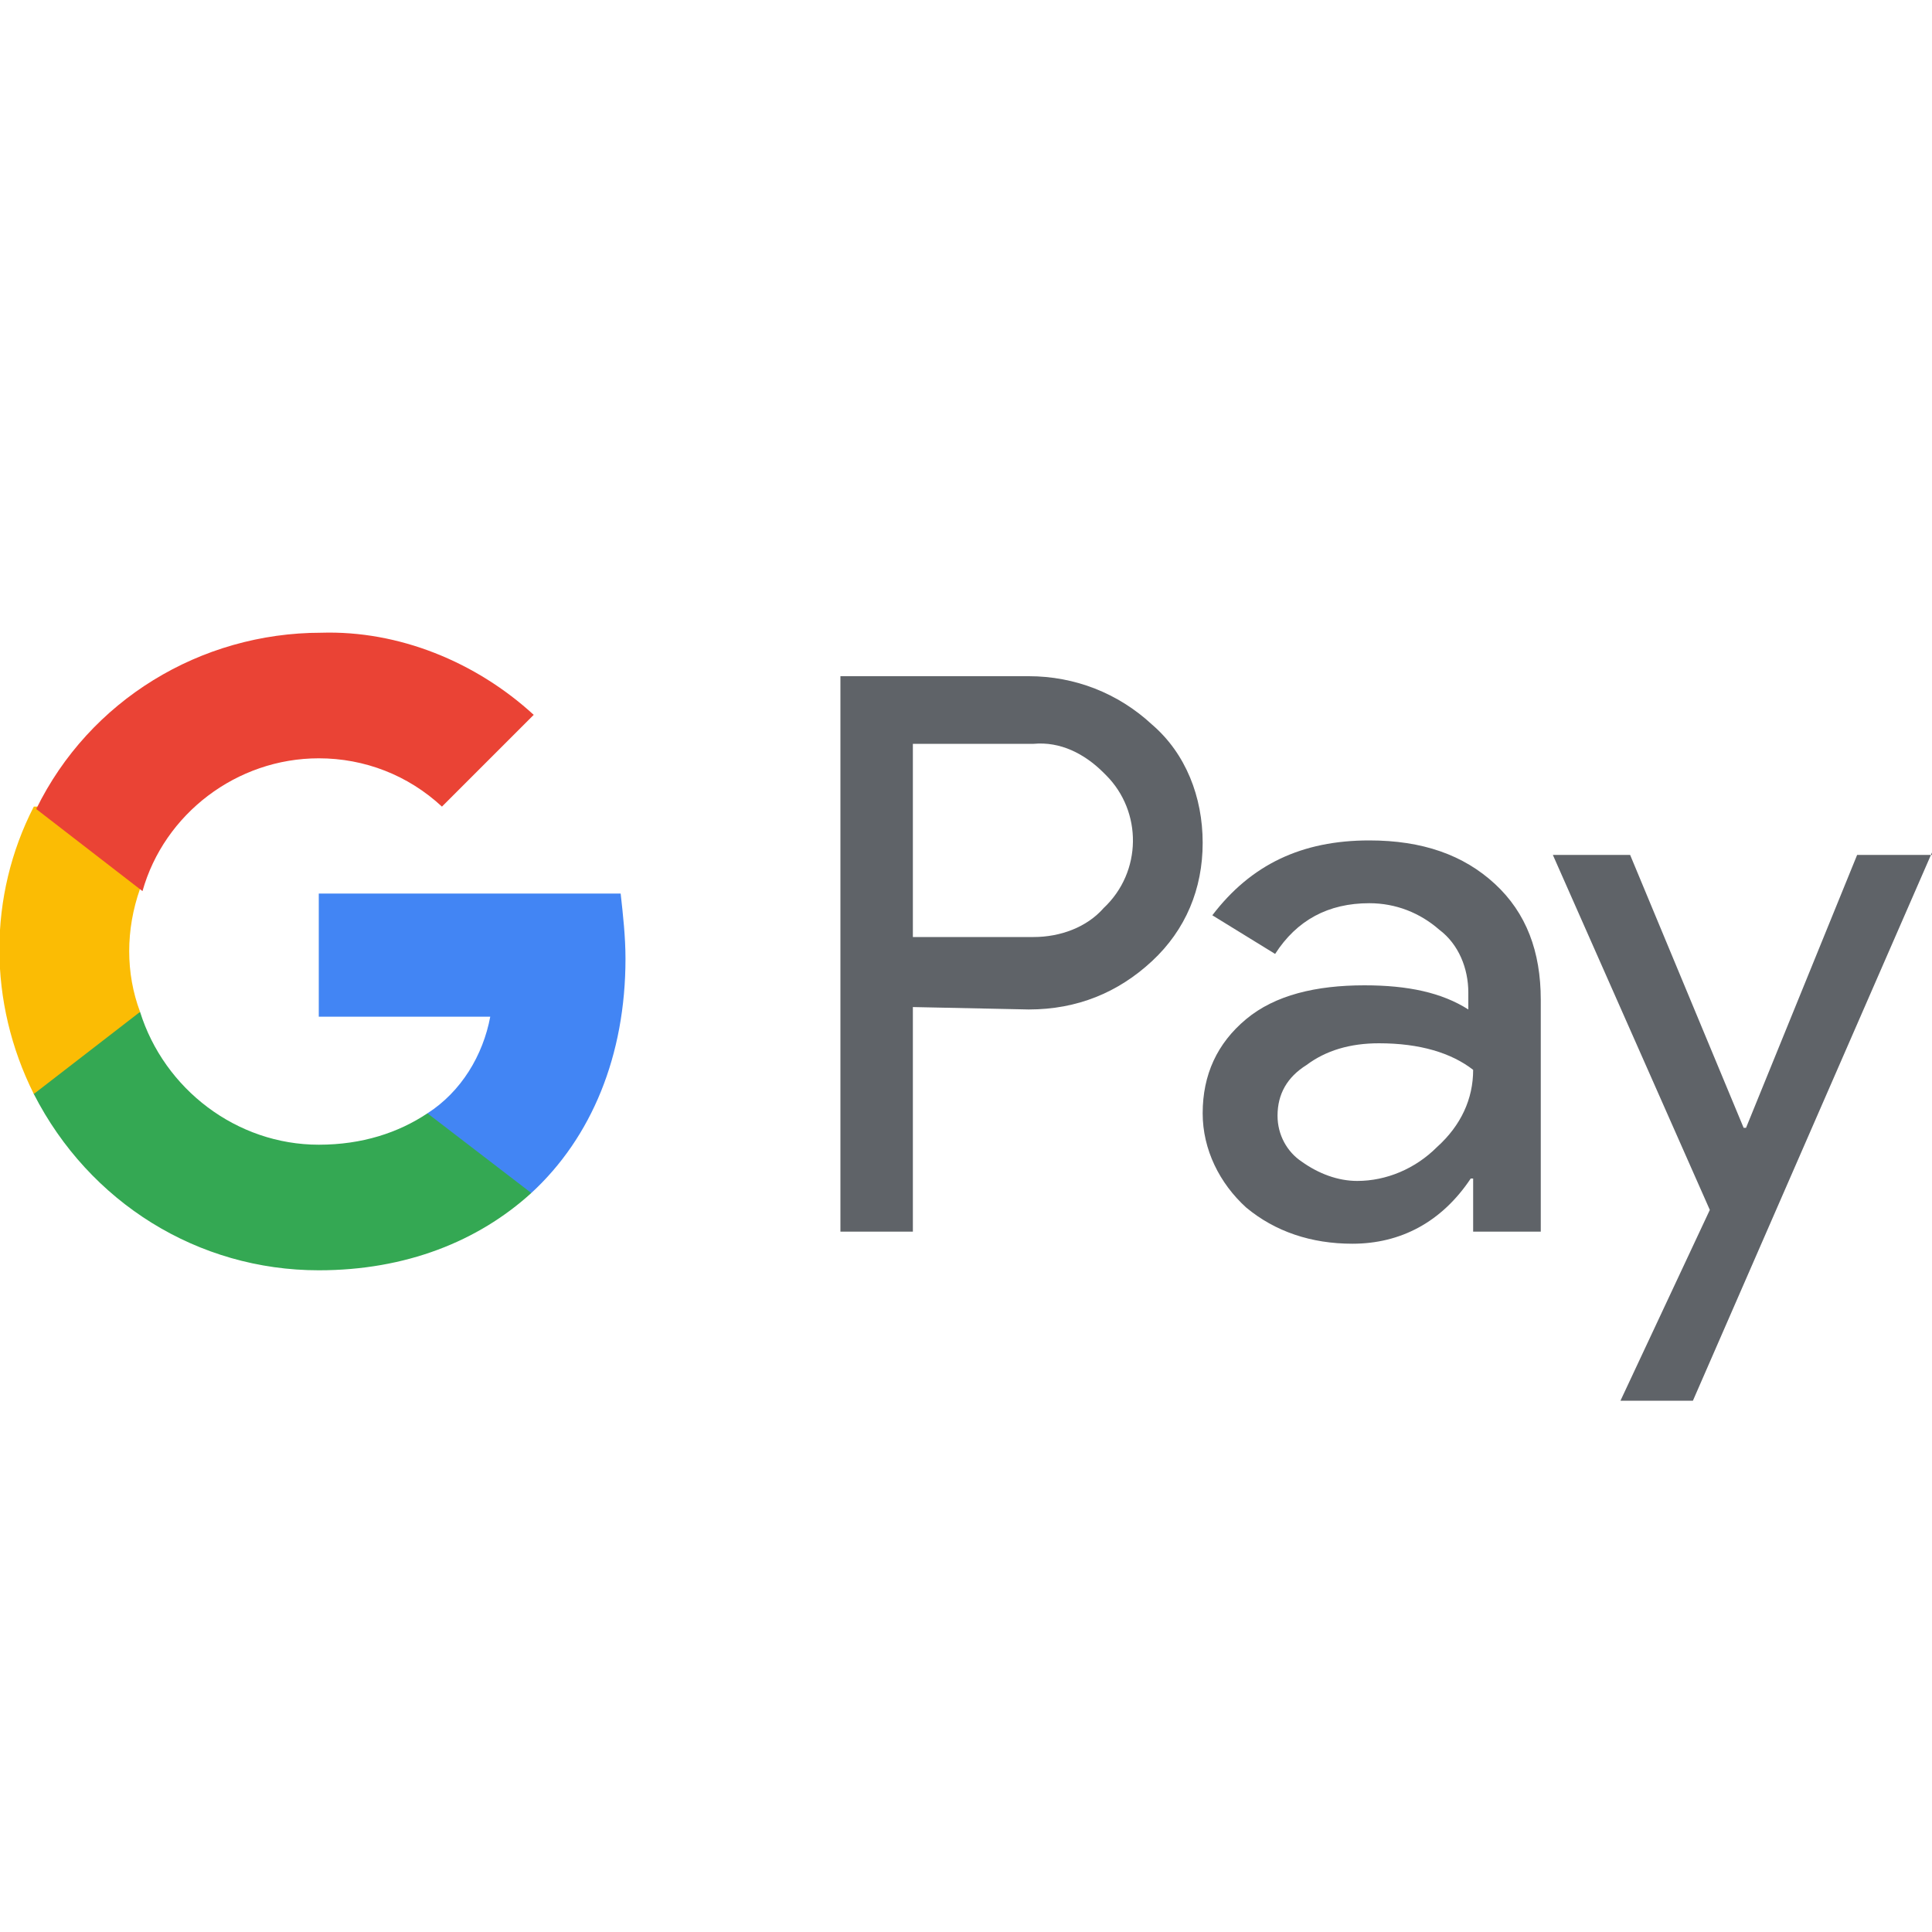
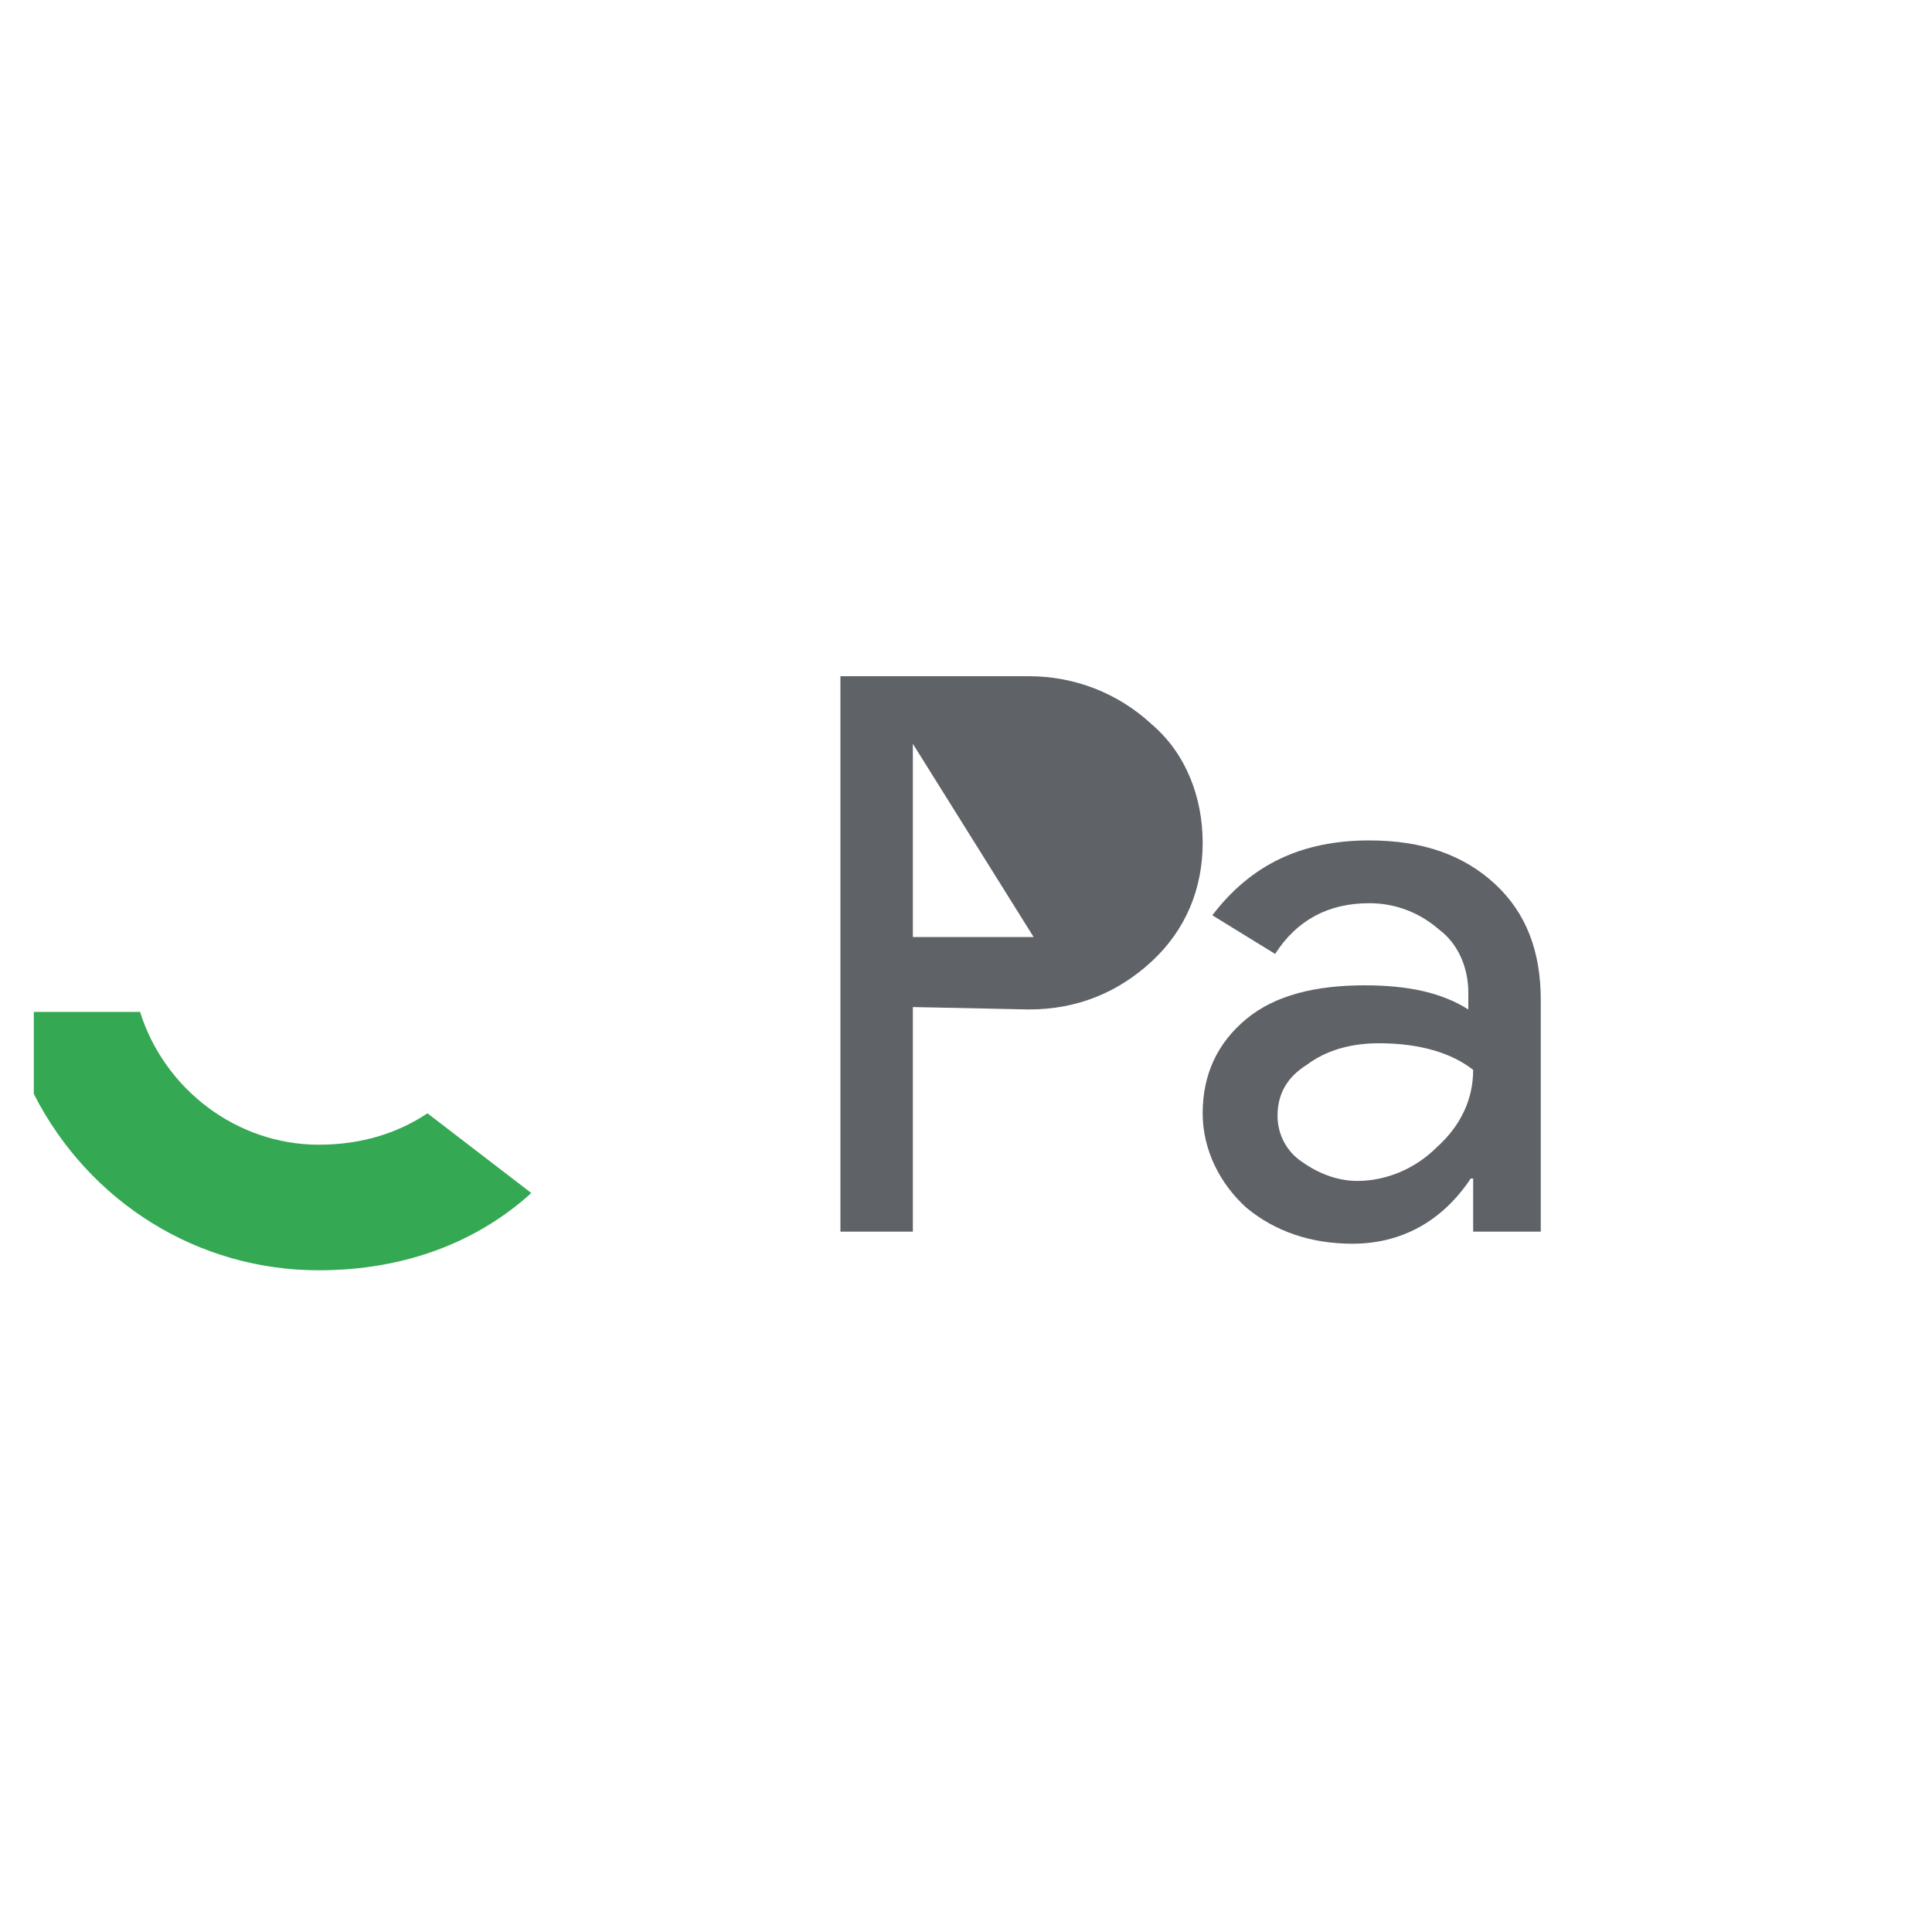
<svg xmlns="http://www.w3.org/2000/svg" xmlns:ns1="http://sodipodi.sourceforge.net/DTD/sodipodi-0.dtd" xmlns:ns2="http://www.inkscape.org/namespaces/inkscape" version="1.1" x="0px" y="0px" viewBox="0 0 80 80" xml:space="preserve" id="svg18" ns1:docname="googlepay.svg" width="80" height="80" ns2:version="1.0.1 (3bc2e813f5, 2020-09-07)">
  <defs id="defs22" />
  <ns1:namedview pagecolor="#ffffff" bordercolor="#666666" borderopacity="1" objecttolerance="10" gridtolerance="10" guidetolerance="10" ns2:pageopacity="0" ns2:pageshadow="2" ns2:window-width="1920" ns2:window-height="1017" id="namedview20" showgrid="false" units="in" ns2:zoom="7.0910507" ns2:cx="59.262062" ns2:cy="36.029234" ns2:window-x="-8" ns2:window-y="-8" ns2:window-maximized="1" ns2:current-layer="svg18" />
  <style type="text/css" id="style2">
	.st0{fill:#5F6368;}
	.st1{fill:#4285F4;}
	.st2{fill:#34A853;}
	.st3{fill:#FBBC04;}
	.st4{fill:#EA4335;}
</style>
-   <path class="st0" d="M 37.8,41.7 V 51 h -3 V 28 h 7.8 c 1.9,0 3.7,0.7 5.1,2 1.4,1.2 2.1,3 2.1,4.9 0,1.9 -0.7,3.6 -2.1,4.9 -1.4,1.3 -3.1,2 -5.1,2 z m 0,-10.9 v 8 h 5 c 1.1,0 2.2,-0.4 2.9,-1.2 1.6,-1.5 1.6,-4 0.1,-5.5 0,0 -0.1,-0.1 -0.1,-0.1 -0.8,-0.8 -1.8,-1.3 -2.9,-1.2 z" id="path4" />
+   <path class="st0" d="M 37.8,41.7 V 51 h -3 V 28 h 7.8 c 1.9,0 3.7,0.7 5.1,2 1.4,1.2 2.1,3 2.1,4.9 0,1.9 -0.7,3.6 -2.1,4.9 -1.4,1.3 -3.1,2 -5.1,2 z m 0,-10.9 v 8 h 5 z" id="path4" />
  <path class="st0" d="m 56.7,34.8 c 2.2,0 3.9,0.6 5.2,1.8 1.3,1.2 1.9,2.8 1.9,4.8 V 51 H 61 v -2.2 h -0.1 c -1.2,1.8 -2.9,2.7 -4.9,2.7 -1.7,0 -3.2,-0.5 -4.4,-1.5 -1.1,-1 -1.8,-2.4 -1.8,-3.9 0,-1.6 0.6,-2.9 1.8,-3.9 1.2,-1 2.9,-1.4 4.9,-1.4 1.8,0 3.2,0.3 4.3,1 v -0.7 c 0,-1 -0.4,-2 -1.2,-2.6 -0.8,-0.7 -1.8,-1.1 -2.9,-1.1 -1.7,0 -3,0.7 -3.9,2.1 l -2.6,-1.6 c 1.6,-2.1 3.7,-3.1 6.5,-3.1 z m -3.8,11.4 c 0,0.8 0.4,1.5 1,1.9 0.7,0.5 1.5,0.8 2.3,0.8 1.2,0 2.4,-0.5 3.3,-1.4 1,-0.9 1.5,-2 1.5,-3.2 -0.9,-0.7 -2.2,-1.1 -3.9,-1.1 -1.2,0 -2.2,0.3 -3,0.9 -0.8,0.5 -1.2,1.2 -1.2,2.1 z" id="path6" />
-   <path class="st0" d="M 80,35.3 70.1,58 h -3 l 3.7,-7.9 -6.5,-14.7 h 3.2 l 4.7,11.3 h 0.1 L 76.9,35.4 H 80 Z" id="path8" />
-   <path class="st1" d="m 25.9,39.7 c 0,-0.9 -0.1,-1.8 -0.2,-2.7 H 13.2 v 5.1 h 7.1 c -0.3,1.6 -1.2,3.1 -2.6,4 v 3.3 H 22 c 2.5,-2.3 3.9,-5.7 3.9,-9.7 z" id="path10" />
  <path class="st2" d="m 13.2,52.6 c 3.6,0 6.6,-1.2 8.8,-3.2 l -4.3,-3.3 c -1.2,0.8 -2.7,1.3 -4.5,1.3 -3.4,0 -6.4,-2.3 -7.4,-5.5 H 1.4 v 3.4 c 2.3,4.5 6.8,7.3 11.8,7.3 z" id="path12" />
-   <path class="st3" d="M 5.8,41.9 C 5.2,40.3 5.2,38.5 5.8,36.8 V 33.4 H 1.4 c -1.9,3.7 -1.9,8.1 0,11.9 z" id="path14" />
-   <path class="st4" d="m 13.2,31.4 c 1.9,0 3.7,0.7 5.1,2 v 0 l 3.8,-3.8 c -2.4,-2.2 -5.6,-3.5 -8.8,-3.4 -5,0 -9.6,2.8 -11.8,7.3 l 4.4,3.4 c 0.9,-3.2 3.9,-5.5 7.3,-5.5 z" id="path16" />
</svg>